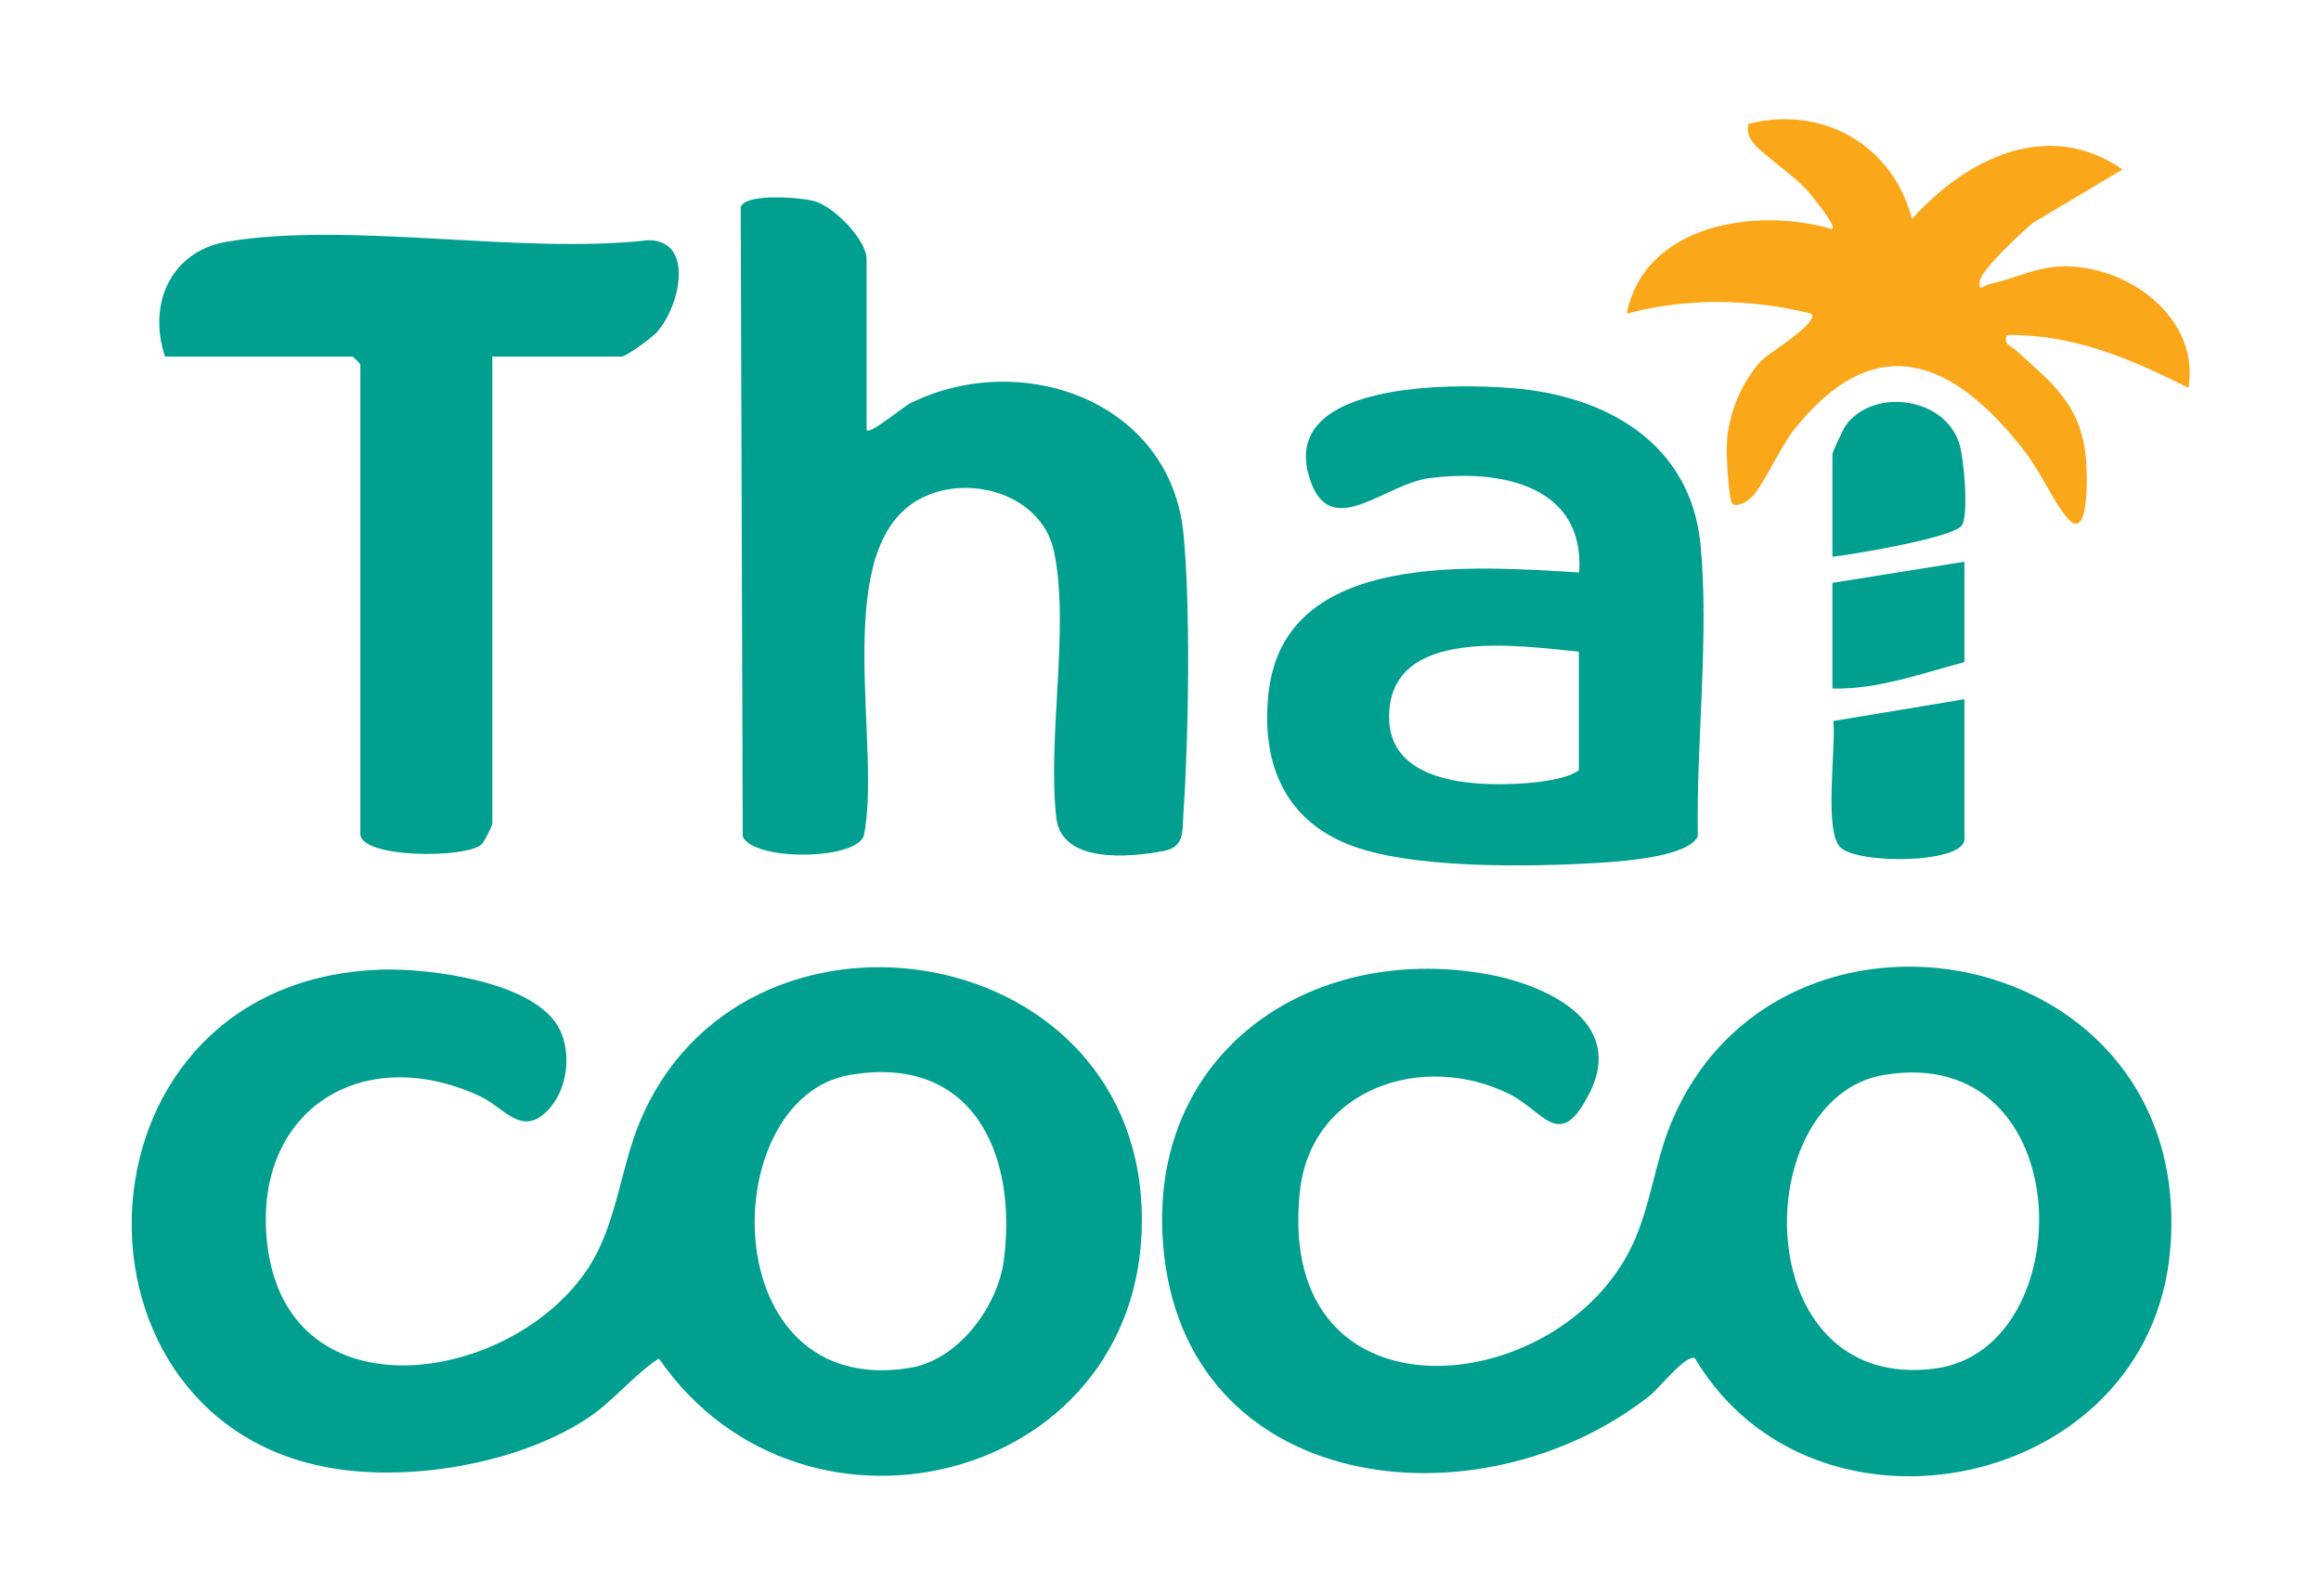
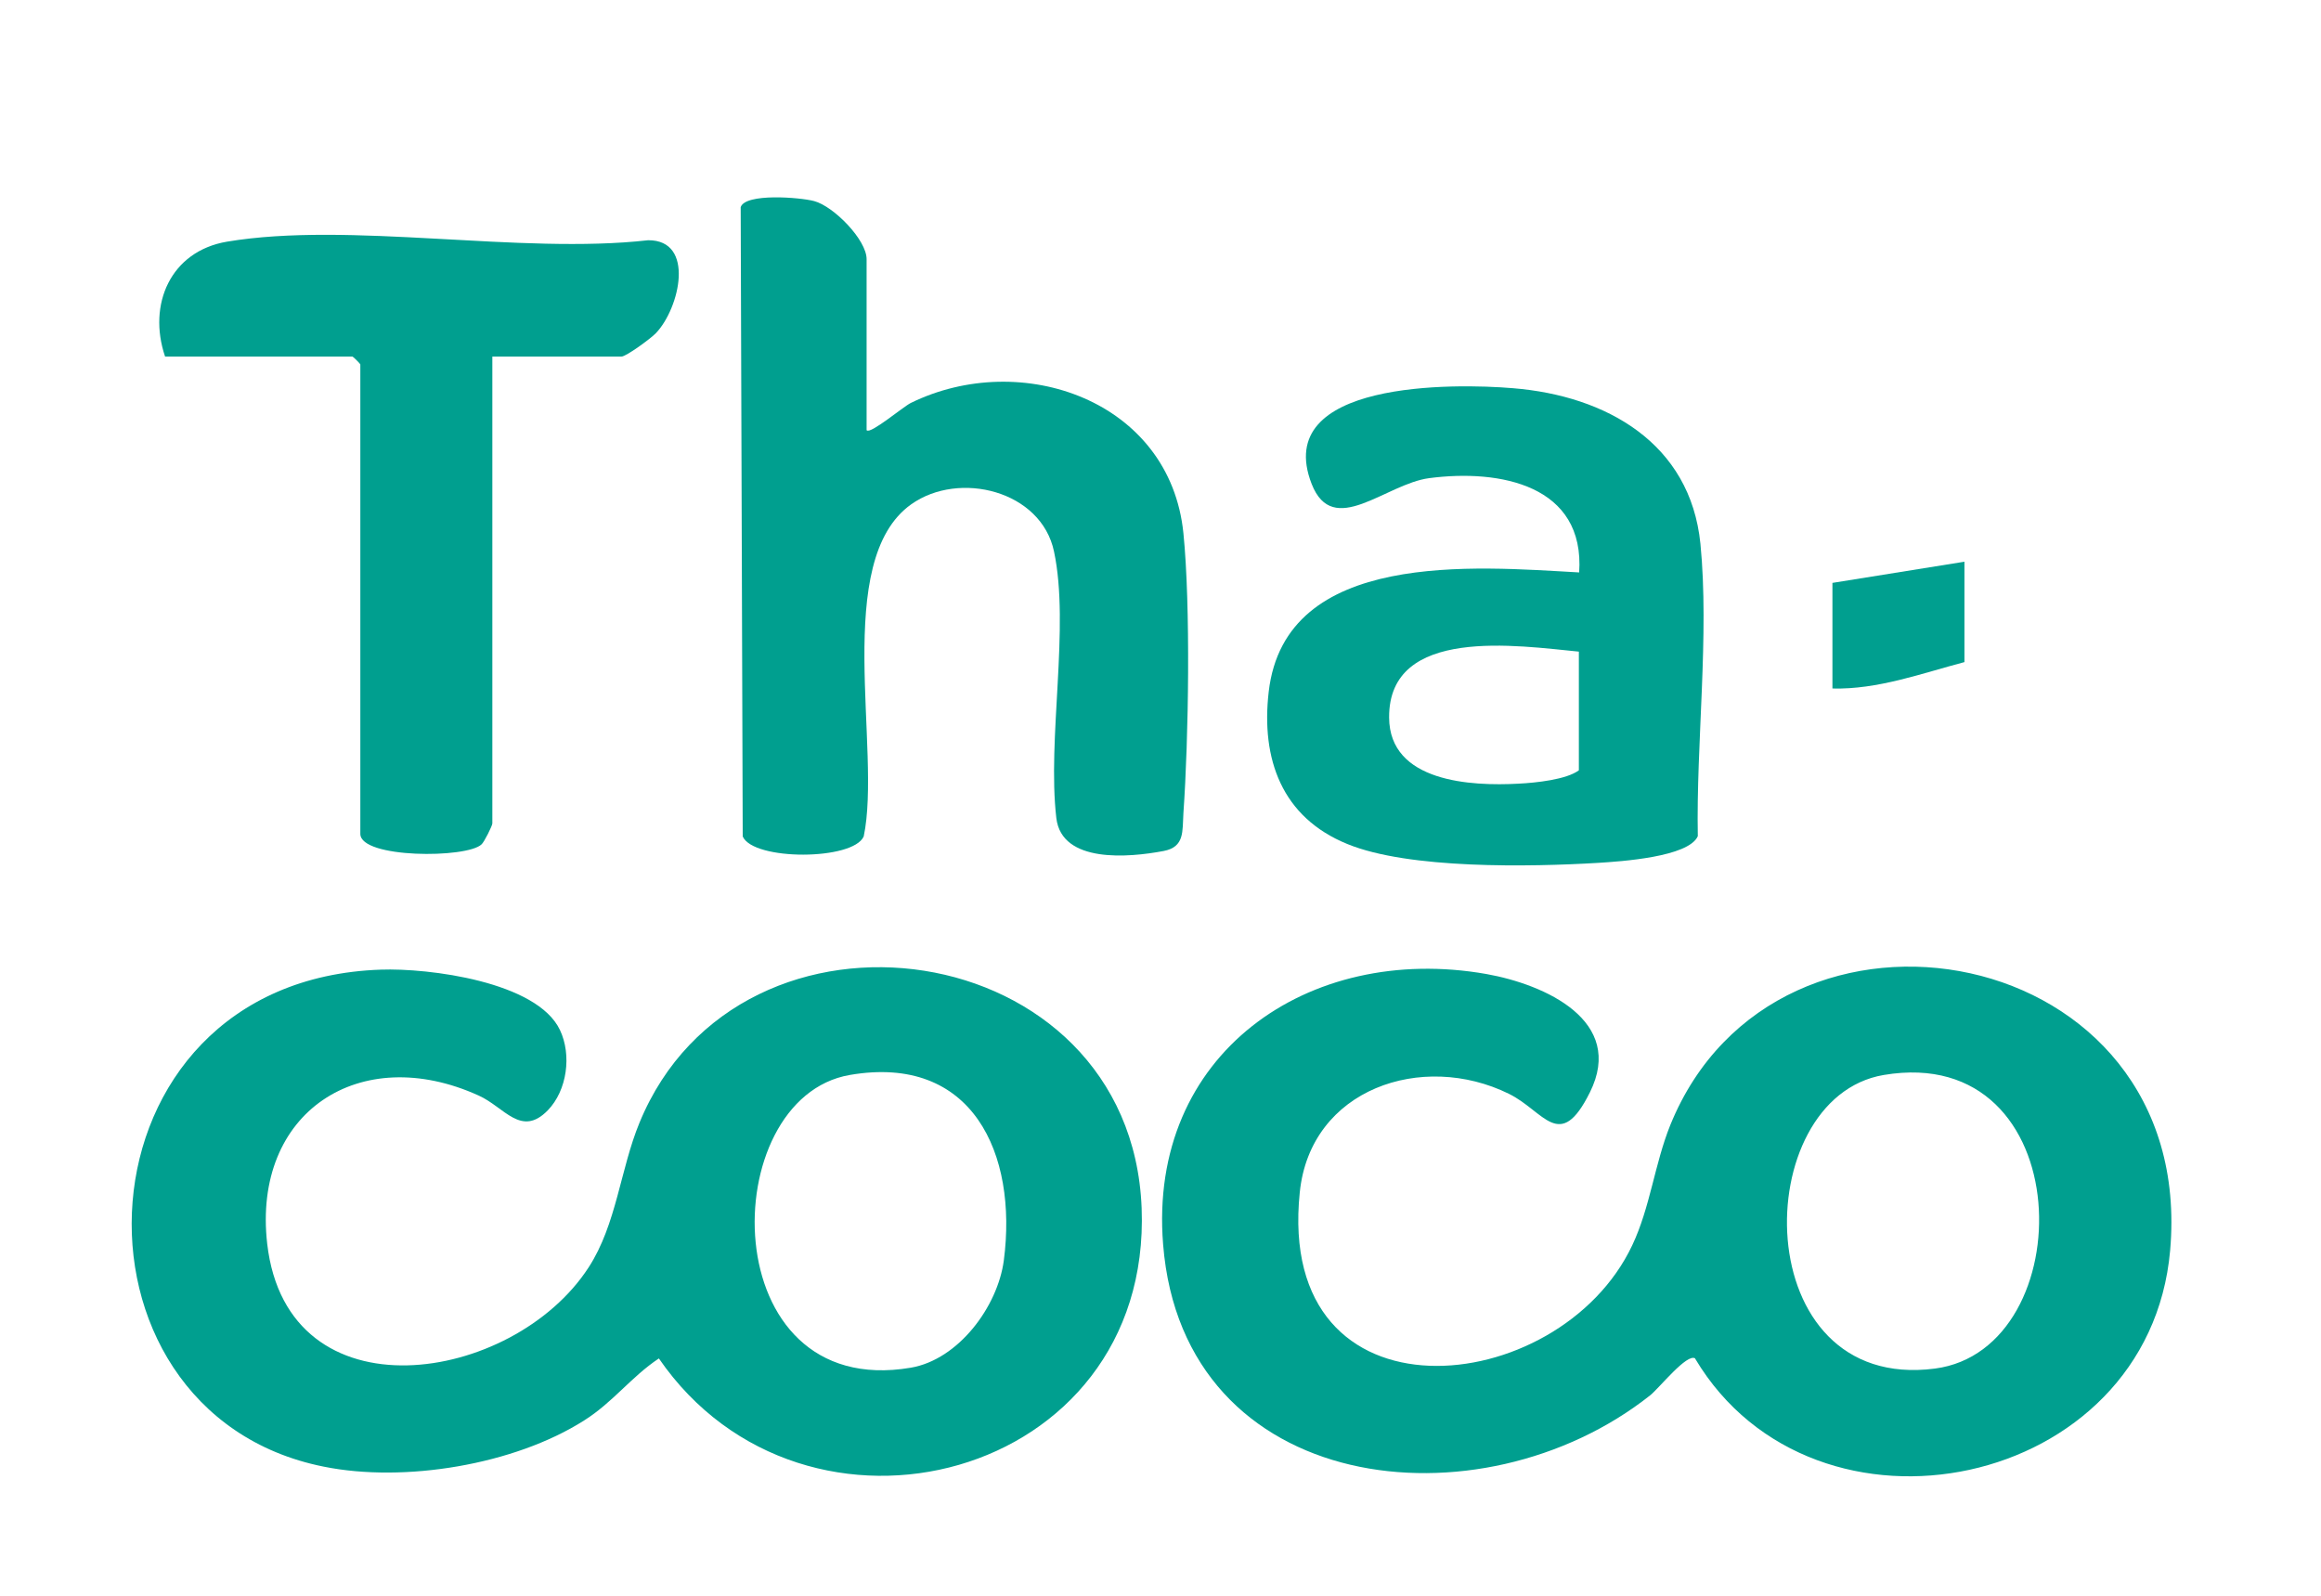
<svg xmlns="http://www.w3.org/2000/svg" id="Layer_1" version="1.1" viewBox="0 0 800 550">
  <defs>
    <style>
      .st0 {
        fill: #009f8f;
      }

      .st1 {
        fill: #faa71a;
      }
    </style>
  </defs>
  <path class="st0" d="M131.2,334.2c16.5-.6,53.9,4.1,61.8,20.8,4.1,8.6,2.5,20.8-4.2,27.7-9.2,9.4-14.9-1.1-23.8-5.1-40.9-18.6-78.1,5.7-72.9,51.1,7,60.6,84.7,48.4,110.8,8.1,9.6-14.8,10.9-33.8,17.5-49.8,34.6-84.3,169.4-65.3,173.1,29.4,3.6,93.9-116.2,124.8-166.4,51.8-9.6,6.4-15.8,15.1-25.8,21.4-24.1,15.3-62,21.5-89.7,15.9-94.3-18.8-88-167.7,19.7-171.3ZM292.9,370.5c-46.5,8-47,112.4,21,100.9,16.5-2.8,30-21.1,32.1-37,4.8-36.8-10.8-71.2-53.1-63.9Z" />
  <path class="st0" d="M584.3,468.2c-2.8-1.9-12.3,10.1-15.5,12.7-58.6,46.4-161,34.8-167.9-52-5.3-65.6,50-104,111.4-93.2,20.2,3.6,48,16.1,35.7,40.8-10.4,20.9-15.7,6.5-27.9.5-29.8-14.7-68.5-1.8-72.1,34-8.4,81.4,89.3,71.8,114.6,18.2,6.2-13.1,7.7-28,13.1-41.4,36.6-90.3,181.7-63.7,172.3,43.2-7.3,82.8-122.5,106.3-163.7,37.3ZM649.3,370.5c-46.9,7.9-47.3,109.6,17.6,101.2,50.9-6.6,50.1-112.6-17.6-101.2Z" />
  <path class="st0" d="M298.8,148.3c1.2,1.4,12.5-8.1,15.1-9.4,38.1-18.7,89.4-.9,94,44.9,2.5,25,1.8,70.8,0,96.4-.4,6.3.5,11.7-6.8,13.1-12.1,2.3-35.1,4.3-37-11.3-3.2-27.4,4.7-66-.8-91.9-4.4-21-32.7-28-49.2-16.3-27.5,19.5-10.1,84.8-16.4,114.5-3.7,8.3-38,8.4-41.7,0l-.7-216.9c1.6-4.9,20.4-3.4,25.3-2.1,6.8,1.8,18.1,13.4,18.1,20v59.1Z" />
  <path class="st0" d="M544.3,197.4c2.1-30.2-27.3-35.8-51.7-32.6-15.1,2-33.1,20.9-40.5,2-13.9-35.7,49.3-34.7,69.4-33,32.1,2.6,61.1,18.9,64.6,53.6,3.1,31.4-1.5,69-.9,100.8-3.2,7.2-26.5,8.7-34.4,9.2-23.5,1.4-65.2,2.2-86.4-6.5-22.6-9.2-29.8-29.3-27.1-52.5,5.7-49.1,71.2-43.1,107.1-41.1ZM544.3,224.6c-20.9-2-65.7-9-65.5,22.7.1,22.3,28.3,23.7,44.6,22.8,6-.3,16.5-1.4,20.8-4.6v-40.9Z" />
-   <path class="st0" d="M169.7,122.9v160.9c0,.8-2.8,6.4-3.7,7.2-5,4.9-41.8,4.9-41.8-3.6V125.6c0-.2-2.5-2.7-2.7-2.7H56.9c-6.1-18,1.9-36.3,21.3-39.6,42.3-7.1,101.1,4.5,145.2-.5,16.3-.1,10.9,23.4,2.7,32-1.8,1.9-10.3,8.1-11.9,8.1h-44.6Z" />
-   <path class="st1" d="M658.9,75.6c18.6-20.8,46.9-35.1,72.7-17.2l-30.7,18.3c-3.8,3-17.5,15.9-18.4,19.8-1,4.6,1.4,1.8,3.2,1.4,8.3-1.7,15.9-5.8,25-6.1,22.6-.6,47.7,17.7,43.6,41.9-19.6-10-40.2-18.7-62.7-18.2-.9,3.5,1.3,3.5,3.1,5.1,12.6,11.4,22.6,18.8,24.3,37.5.5,6.1,1.2,30.3-7,19.8-4.8-6.2-8.9-15.6-14.1-22.3-24.5-31.6-51.3-43.1-79.7-7.3-4.4,5.6-11,20.2-14.8,23.4-1.5,1.3-4.9,3.3-6.3,1.9s-2.1-18-1.9-21c.5-9.8,5.1-21,11.8-28.2,2.4-2.6,20.2-13.1,17.3-16.3-20.7-5.2-43-5.5-63.6,0,6.1-30.8,44.5-36.9,70.9-29.1,1.4-1.2-6.8-11.1-8.1-12.7-4.9-5.8-16.2-13.1-19.2-17.1-1.7-2.2-2.1-3.7-1.7-6.5,25.5-6.5,49.7,7.1,56.4,32.7Z" />
-   <path class="st0" d="M677.1,241v48.2c0,8.5-36.9,8.8-42.8,2.8-5.7-5.7-1.4-34.3-2.4-43.5l45.2-7.5Z" />
-   <path class="st0" d="M631.6,191.9v-35.4c0-.6,3.7-8.7,4.6-9.9,9.3-12.9,33.9-10,39.1,6.2,1.7,5.3,3.3,24.7.9,28.3-2.8,4.2-37.5,10-44.6,10.8Z" />
+   <path class="st0" d="M169.7,122.9v160.9c0,.8-2.8,6.4-3.7,7.2-5,4.9-41.8,4.9-41.8-3.6V125.6c0-.2-2.5-2.7-2.7-2.7H56.9c-6.1-18,1.9-36.3,21.3-39.6,42.3-7.1,101.1,4.5,145.2-.5,16.3-.1,10.9,23.4,2.7,32-1.8,1.9-10.3,8.1-11.9,8.1h-44.6" />
  <path class="st0" d="M677.1,193.7v34.5c-14.8,3.9-29.9,9.5-45.5,9.1v-36.4l45.5-7.3Z" />
</svg>